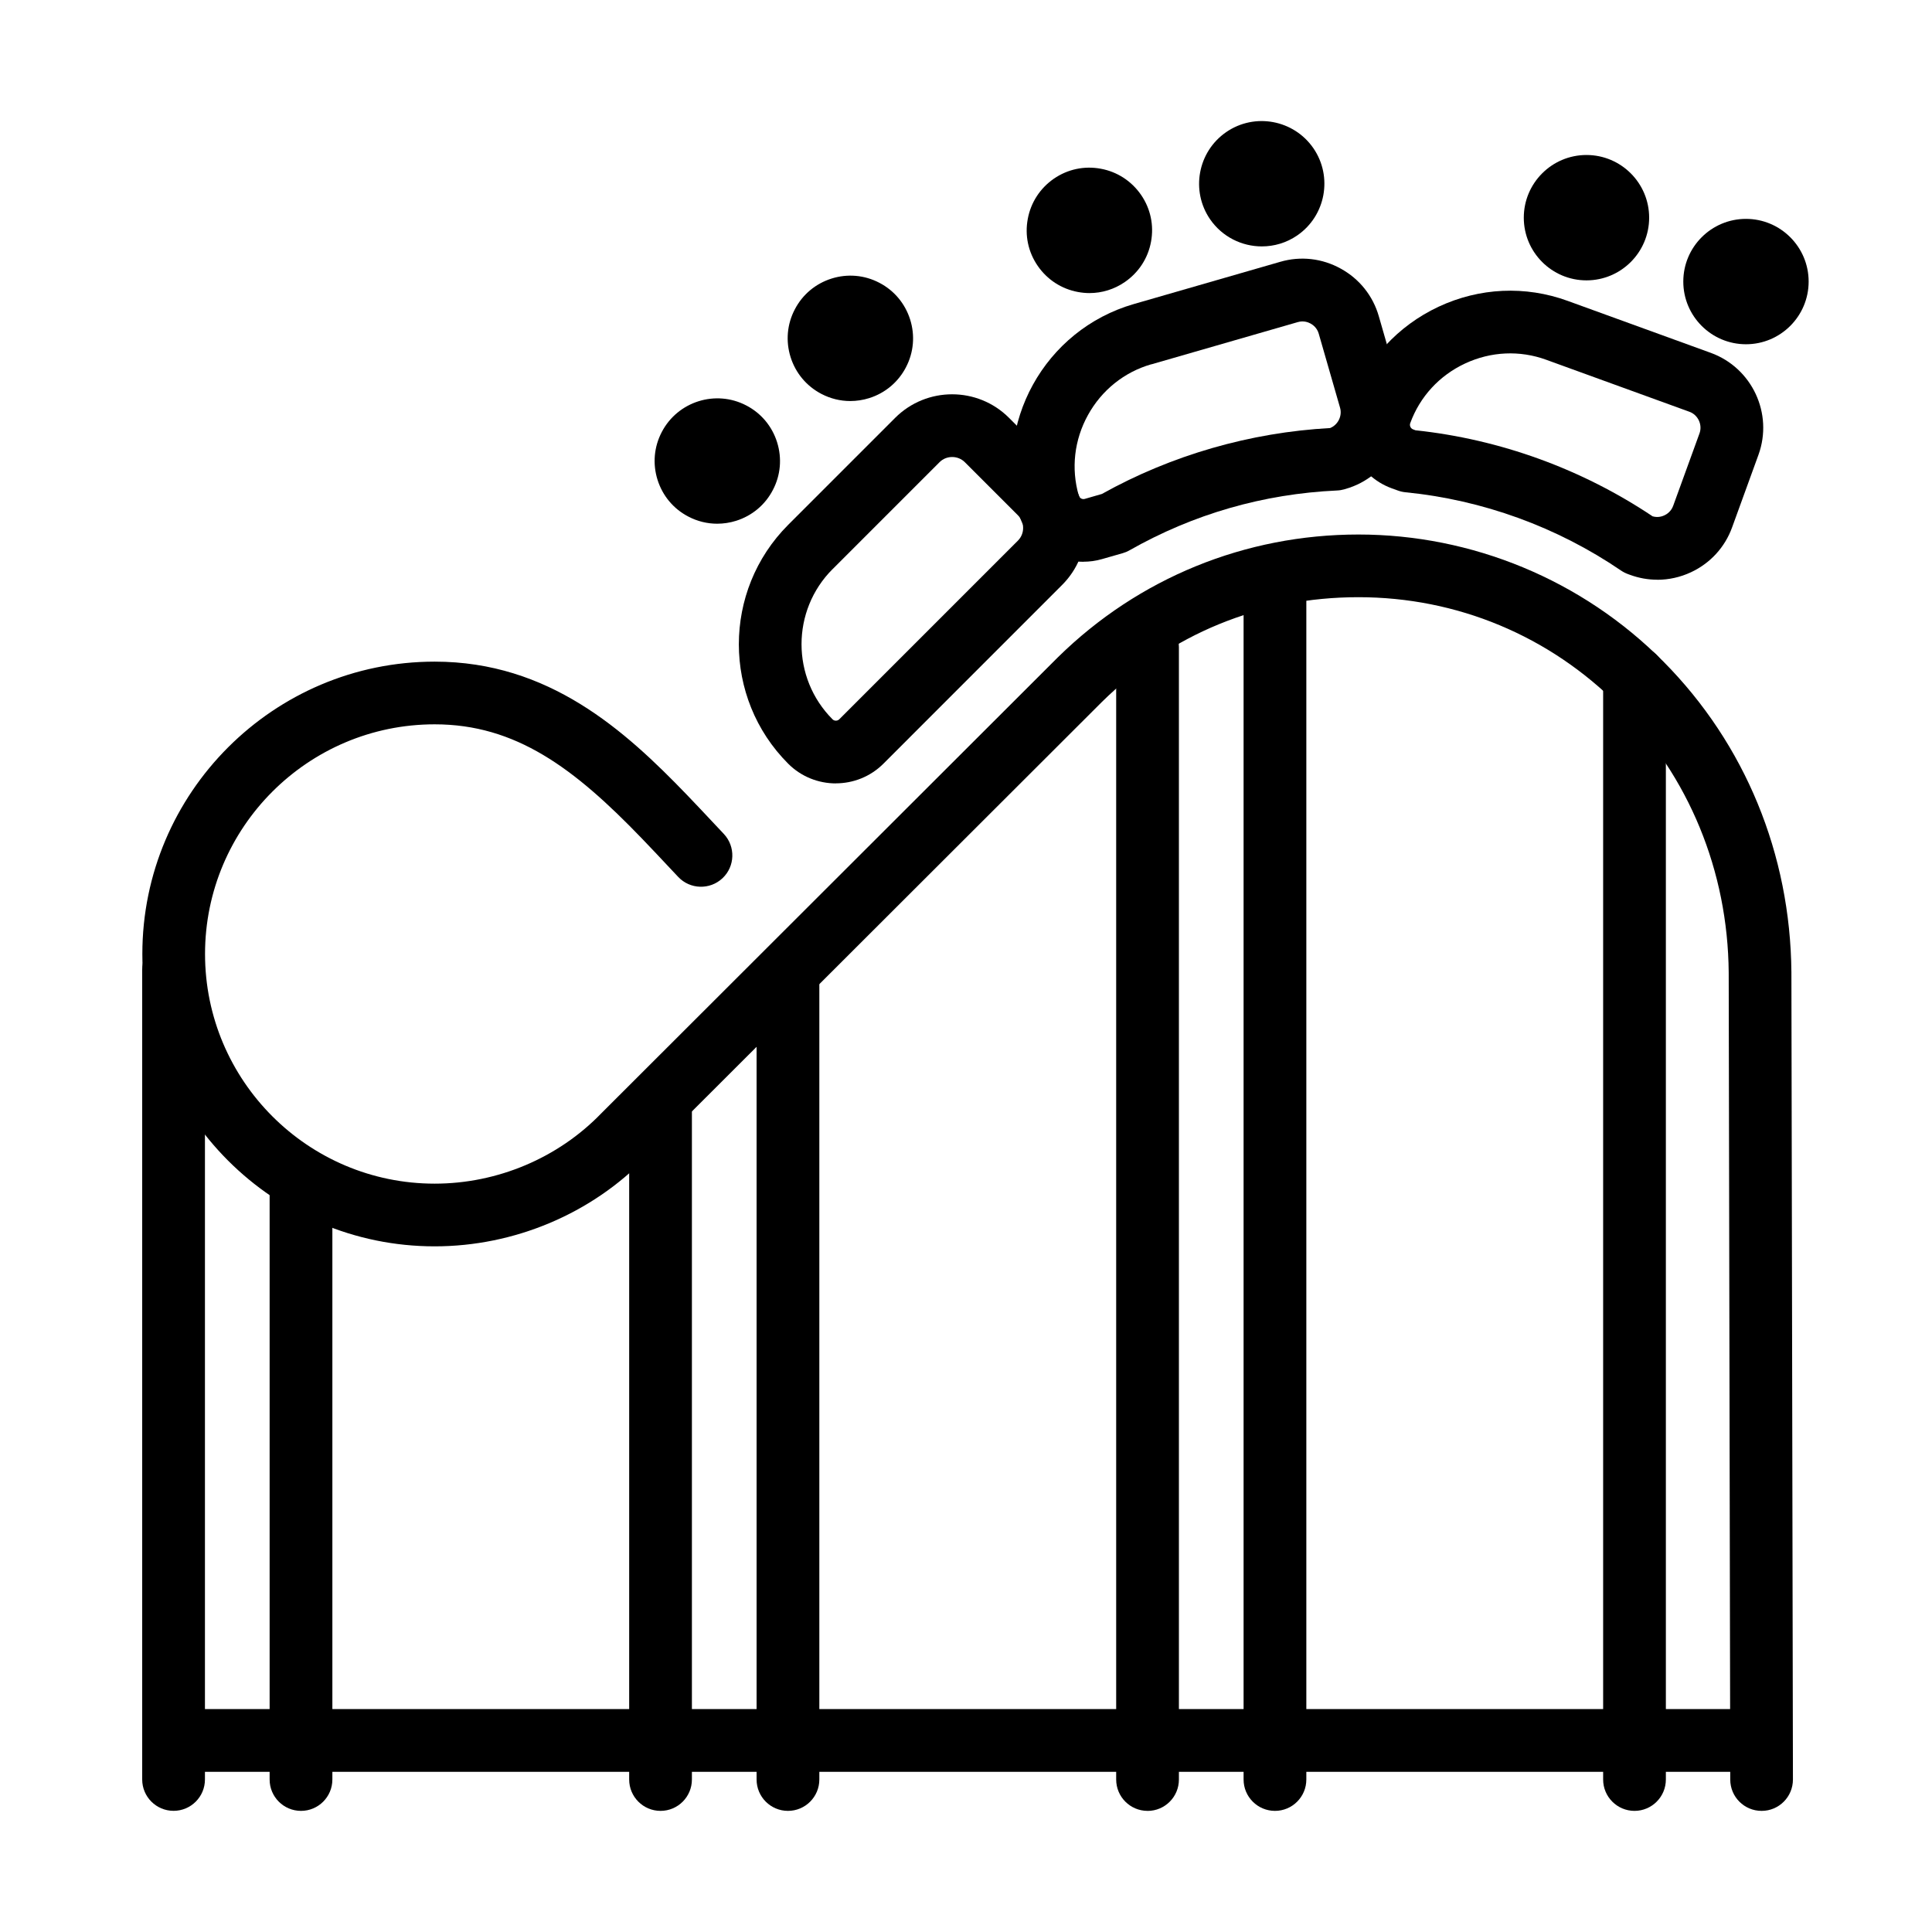
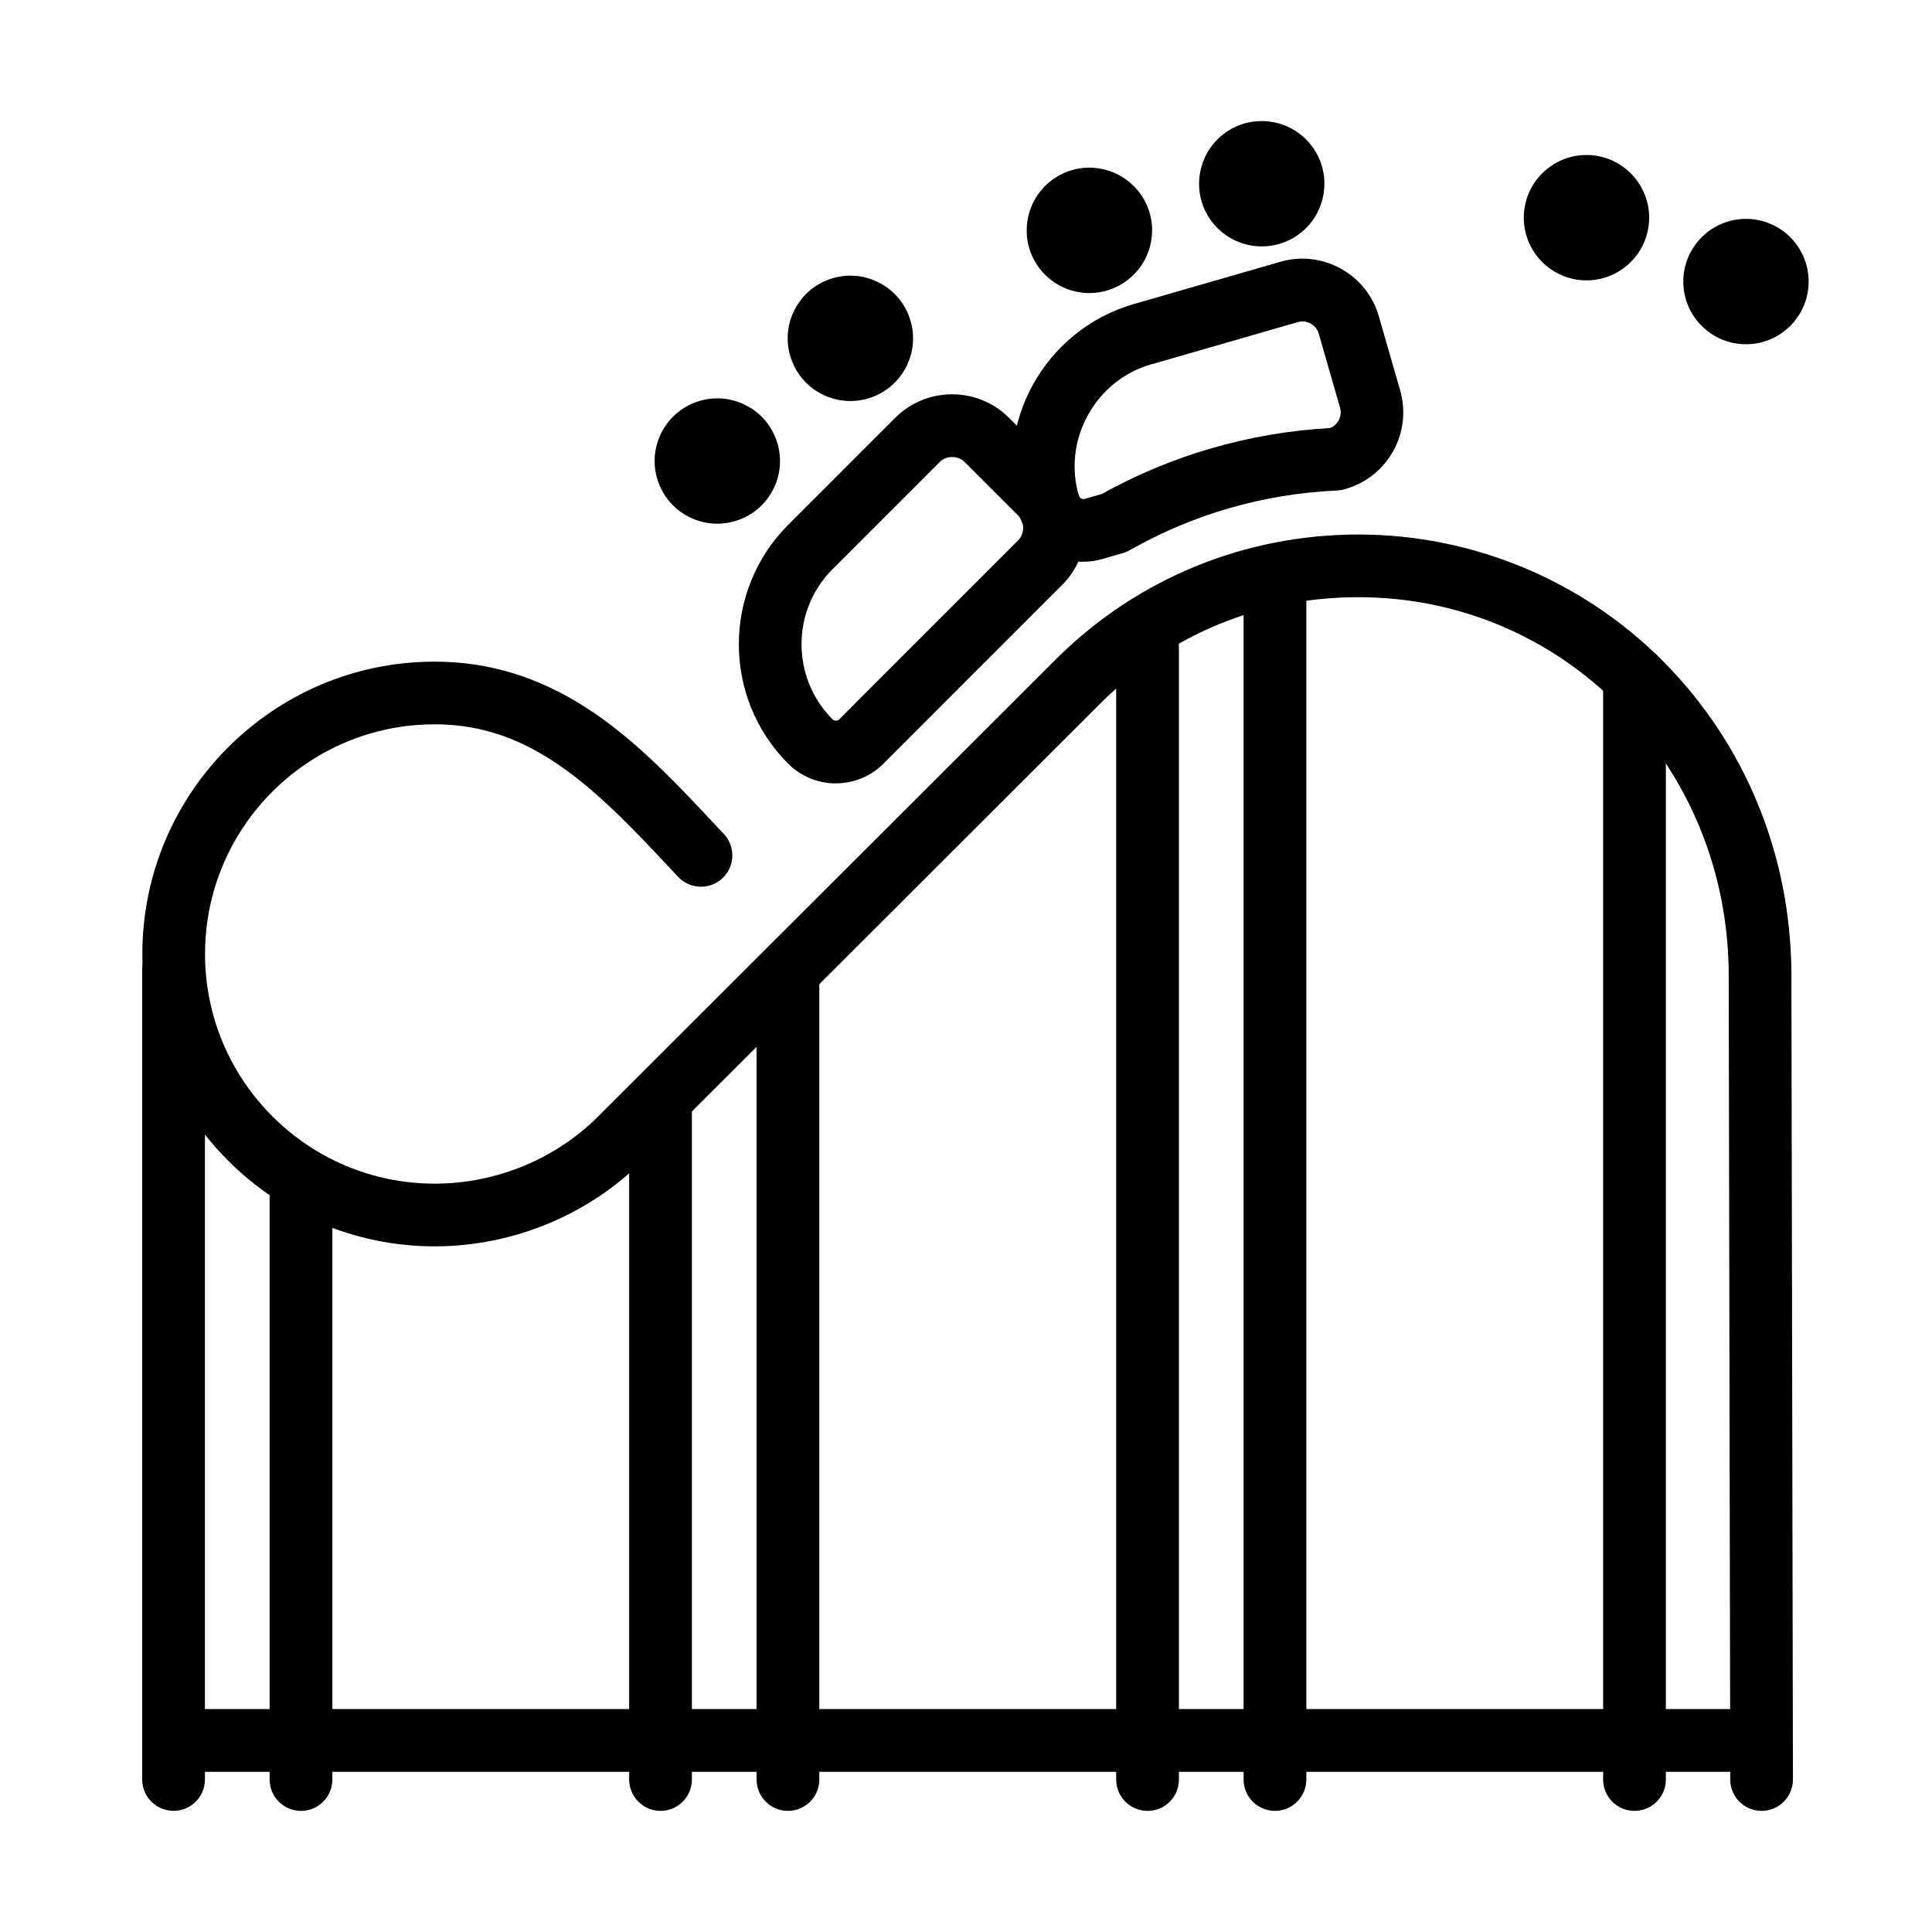
<svg xmlns="http://www.w3.org/2000/svg" fill="#000000" width="800px" height="800px" version="1.1" viewBox="144 144 512 512">
  <g>
    <path d="m610.83 623.9c-4.582 0-8.297-3.715-8.297-8.301l-0.41-213.88c-0.223-26.871-10.547-51.984-29.066-70.66-18.414-18.574-42.934-28.797-69.066-28.797-26.137 0-49.766 9.848-67.941 27.723l-120.86 120.71c-14.445 14.957-34.891 23.598-56 23.598-42.711 0-77.469-34.762-77.469-77.477 0-42.719 34.758-77.477 77.469-77.477 30.293 0 50.379 18.215 66.836 35.289 2.555 2.656 5.094 5.367 7.633 8.074l2.164 2.301c3.133 3.34 2.981 8.605-0.359 11.738-3.34 3.137-8.602 2.984-11.738-0.355l-2.18-2.316c-2.488-2.66-4.977-5.301-7.481-7.906-17.973-18.66-33.426-30.211-54.875-30.211-33.562 0-60.855 27.297-60.855 60.863s27.293 60.863 60.855 60.863c16.629 0 32.727-6.797 44.16-18.641l121.01-120.86c21.367-20.992 49.629-32.527 79.648-32.527 30.02 0 59.309 11.98 80.859 33.719 21.586 21.777 33.613 50.984 33.871 82.285l0.406 213.93c0 4.582-3.695 8.316-8.297 8.316z" />
    <path d="m190 623.89c-4.582 0-8.316-3.711-8.316-8.312v-214.61c0-4.582 3.715-8.316 8.316-8.316 4.598 0 8.312 3.715 8.312 8.316v214.61c0 4.582-3.715 8.312-8.312 8.312z" />
    <path d="m223.77 623.9c-4.586 0-8.316-3.715-8.316-8.316v-156.37c0-4.582 3.715-8.316 8.316-8.316 4.598 0 8.312 3.715 8.312 8.316v156.37c0 4.586-3.715 8.316-8.312 8.316z" />
    <path d="m319.05 623.9c-4.582 0-8.312-3.715-8.312-8.316v-177.12c0-4.586 3.711-8.316 8.312-8.316 4.602 0 8.312 3.715 8.312 8.316v177.12c0 4.582-3.711 8.316-8.312 8.316z" />
    <path d="m352.82 623.9c-4.586 0-8.316-3.715-8.316-8.316v-213.75c0-4.586 3.715-8.316 8.316-8.316 4.598 0 8.312 3.715 8.312 8.316v213.75c0 4.586-3.715 8.316-8.312 8.316z" />
    <path d="m448.11 623.9c-4.582 0-8.312-3.715-8.312-8.316v-300.08c0-4.582 3.711-8.312 8.312-8.312 4.602 0 8.312 3.715 8.312 8.312v300.09c0 4.586-3.711 8.316-8.312 8.316z" />
    <path d="m481.88 623.9c-4.582 0-8.316-3.715-8.316-8.316v-318.55c0-4.582 3.715-8.316 8.316-8.316s8.312 3.715 8.312 8.316v318.55c0 4.586-3.711 8.316-8.312 8.316z" />
    <path d="m577.16 623.9c-4.582 0-8.312-3.715-8.312-8.316v-292.14c0-4.582 3.711-8.316 8.312-8.316 4.598 0 8.312 3.715 8.312 8.316v292.14c0 4.586-3.715 8.316-8.312 8.316z" />
    <path d="m609.46 613.55h-418c-4.582 0-8.312-3.715-8.312-8.312 0-4.602 3.715-8.316 8.312-8.316h418c4.582 0 8.312 3.715 8.312 8.316 0 4.598-3.715 8.312-8.312 8.312z" />
-     <path d="m583.18 297.63c-2.422 0-4.84-0.426-7.176-1.281l-0.559-0.203c-0.648-0.238-1.262-0.547-1.844-0.938-16.969-11.57-36.73-18.742-57.141-20.754-0.68-0.066-1.363-0.223-2.012-0.461l-1.602-0.578c-9.266-3.375-14.07-13.648-10.715-22.918 4.07-11.195 12.285-20.141 23.121-25.219 10.852-5.059 22.98-5.621 34.176-1.551l37.957 13.785c10.922 3.973 16.594 16.086 12.625 27.023l-6.984 19.223c-1.91 5.281-5.793 9.508-10.906 11.895-2.844 1.328-5.894 1.992-8.926 1.992zm-1.16-16.785c1.348 0.375 2.488 0 3.066-0.273 0.629-0.289 1.773-1.023 2.316-2.504l6.984-19.223c0.836-2.281-0.391-4.906-2.672-5.723l-37.961-13.785c-7.019-2.555-14.652-2.199-21.484 0.988-6.828 3.188-11.992 8.809-14.547 15.828-0.238 0.648 0.117 1.398 0.766 1.637l0.629 0.238c22.441 2.387 44.129 10.273 62.887 22.832z" />
    <path d="m431.1 292.88c-2.981 0-5.945-0.746-8.637-2.246-4.191-2.316-7.223-6.117-8.555-10.703-6.832-23.699 6.883-48.527 30.582-55.359l38.812-11.195c5.398-1.566 11.09-0.918 16.031 1.824 4.941 2.727 8.52 7.207 10.066 12.609l5.656 19.645c3.223 11.18-3.254 22.887-14.41 26.105l-0.41 0.121c-0.629 0.168-1.262 0.289-1.906 0.305-19.543 0.902-38.047 6.234-55.016 15.863-0.562 0.324-1.176 0.578-1.789 0.75l-5.469 1.566c-1.633 0.477-3.305 0.699-4.957 0.699zm18.008-52.344c-7.172 2.062-13.137 6.852-16.781 13.445s-4.516 14.176-2.438 21.367c0.121 0.41 0.395 0.629 0.613 0.75 0.223 0.117 0.562 0.238 0.973 0.117l4.531-1.309c18.453-10.293 39.324-16.309 60.484-17.469 2.078-0.832 3.269-3.199 2.641-5.383l-5.656-19.645c-0.445-1.535-1.535-2.32-2.148-2.66s-1.855-0.836-3.391-0.391l-38.809 11.195z" />
    <path d="m365.51 351.61c-4.566 0-9.148-1.738-12.625-5.215-17.445-17.449-17.445-45.852 0-63.316l28.332-28.336c8.332-8.332 21.875-8.332 30.191 0l14.07 14.074c4.023 4.019 6.238 9.387 6.238 15.098 0 5.707-2.215 11.074-6.238 15.094l-47.359 47.371c-3.477 3.477-8.043 5.215-12.625 5.215zm-0.867-56.793c-10.973 10.973-10.973 28.848 0 39.82 0.457 0.461 1.277 0.461 1.754 0l47.363-47.367c0.887-0.887 1.379-2.078 1.379-3.356 0-1.281-0.492-2.473-1.379-3.359l-14.074-14.074c-1.824-1.824-4.891-1.824-6.695 0l-28.332 28.336z" />
    <path d="m606.7 235.23c-9.164 0-16.609-7.445-16.609-16.613 0-9.168 7.445-16.613 16.609-16.613s16.609 7.445 16.609 16.613c0 9.168-7.445 16.613-16.609 16.613z" />
    <path d="m564.43 218.3c-9.164 0-16.609-7.445-16.609-16.613 0-9.168 7.445-16.613 16.609-16.613 9.168 0 16.613 7.445 16.613 16.613 0 9.168-7.445 16.613-16.613 16.613z" />
    <path d="m478.4 209.3c-5.297 0-10.492-2.523-13.715-7.191-5.18-7.547-3.269-17.906 4.277-23.105 7.547-5.195 17.906-3.269 23.102 4.277 5.18 7.547 3.273 17.91-4.277 23.105-2.859 1.977-6.148 2.914-9.387 2.914z" />
    <path d="m432.74 221.67c-1.023 0-2.043-0.102-3.066-0.289-4.363-0.801-8.145-3.269-10.664-6.918-2.523-3.66-3.461-8.074-2.641-12.438 0.801-4.363 3.269-8.145 6.914-10.668 3.664-2.519 8.078-3.457 12.438-2.641 4.363 0.801 8.145 3.273 10.668 6.918 2.519 3.664 3.457 8.078 2.641 12.441-0.801 4.359-3.273 8.145-6.934 10.664-2.797 1.926-6.051 2.93-9.371 2.93z" />
    <path d="m369.34 250.28c-2.641 0-5.246-0.633-7.668-1.895-3.934-2.059-6.832-5.519-8.16-9.746-1.328-4.242-0.938-8.738 1.125-12.66 2.043-3.934 5.519-6.832 9.746-8.16 4.223-1.328 8.723-0.938 12.66 1.125 3.934 2.043 6.828 5.519 8.16 9.746 1.328 4.227 0.938 8.723-1.125 12.66-2.047 3.934-5.519 6.832-9.746 8.16-1.637 0.512-3.32 0.77-5.008 0.77z" />
    <path d="m334.08 282.79c-2.641 0-5.266-0.633-7.668-1.895-3.938-2.043-6.832-5.519-8.16-9.746-1.328-4.223-0.938-8.723 1.125-12.66 4.242-8.125 14.293-11.277 22.402-7.035 3.938 2.043 6.832 5.519 8.16 9.746 1.328 4.242 0.938 8.742-1.125 12.66-2.043 3.938-5.519 6.832-9.746 8.16-1.633 0.512-3.32 0.77-5.008 0.77z" />
  </g>
</svg>